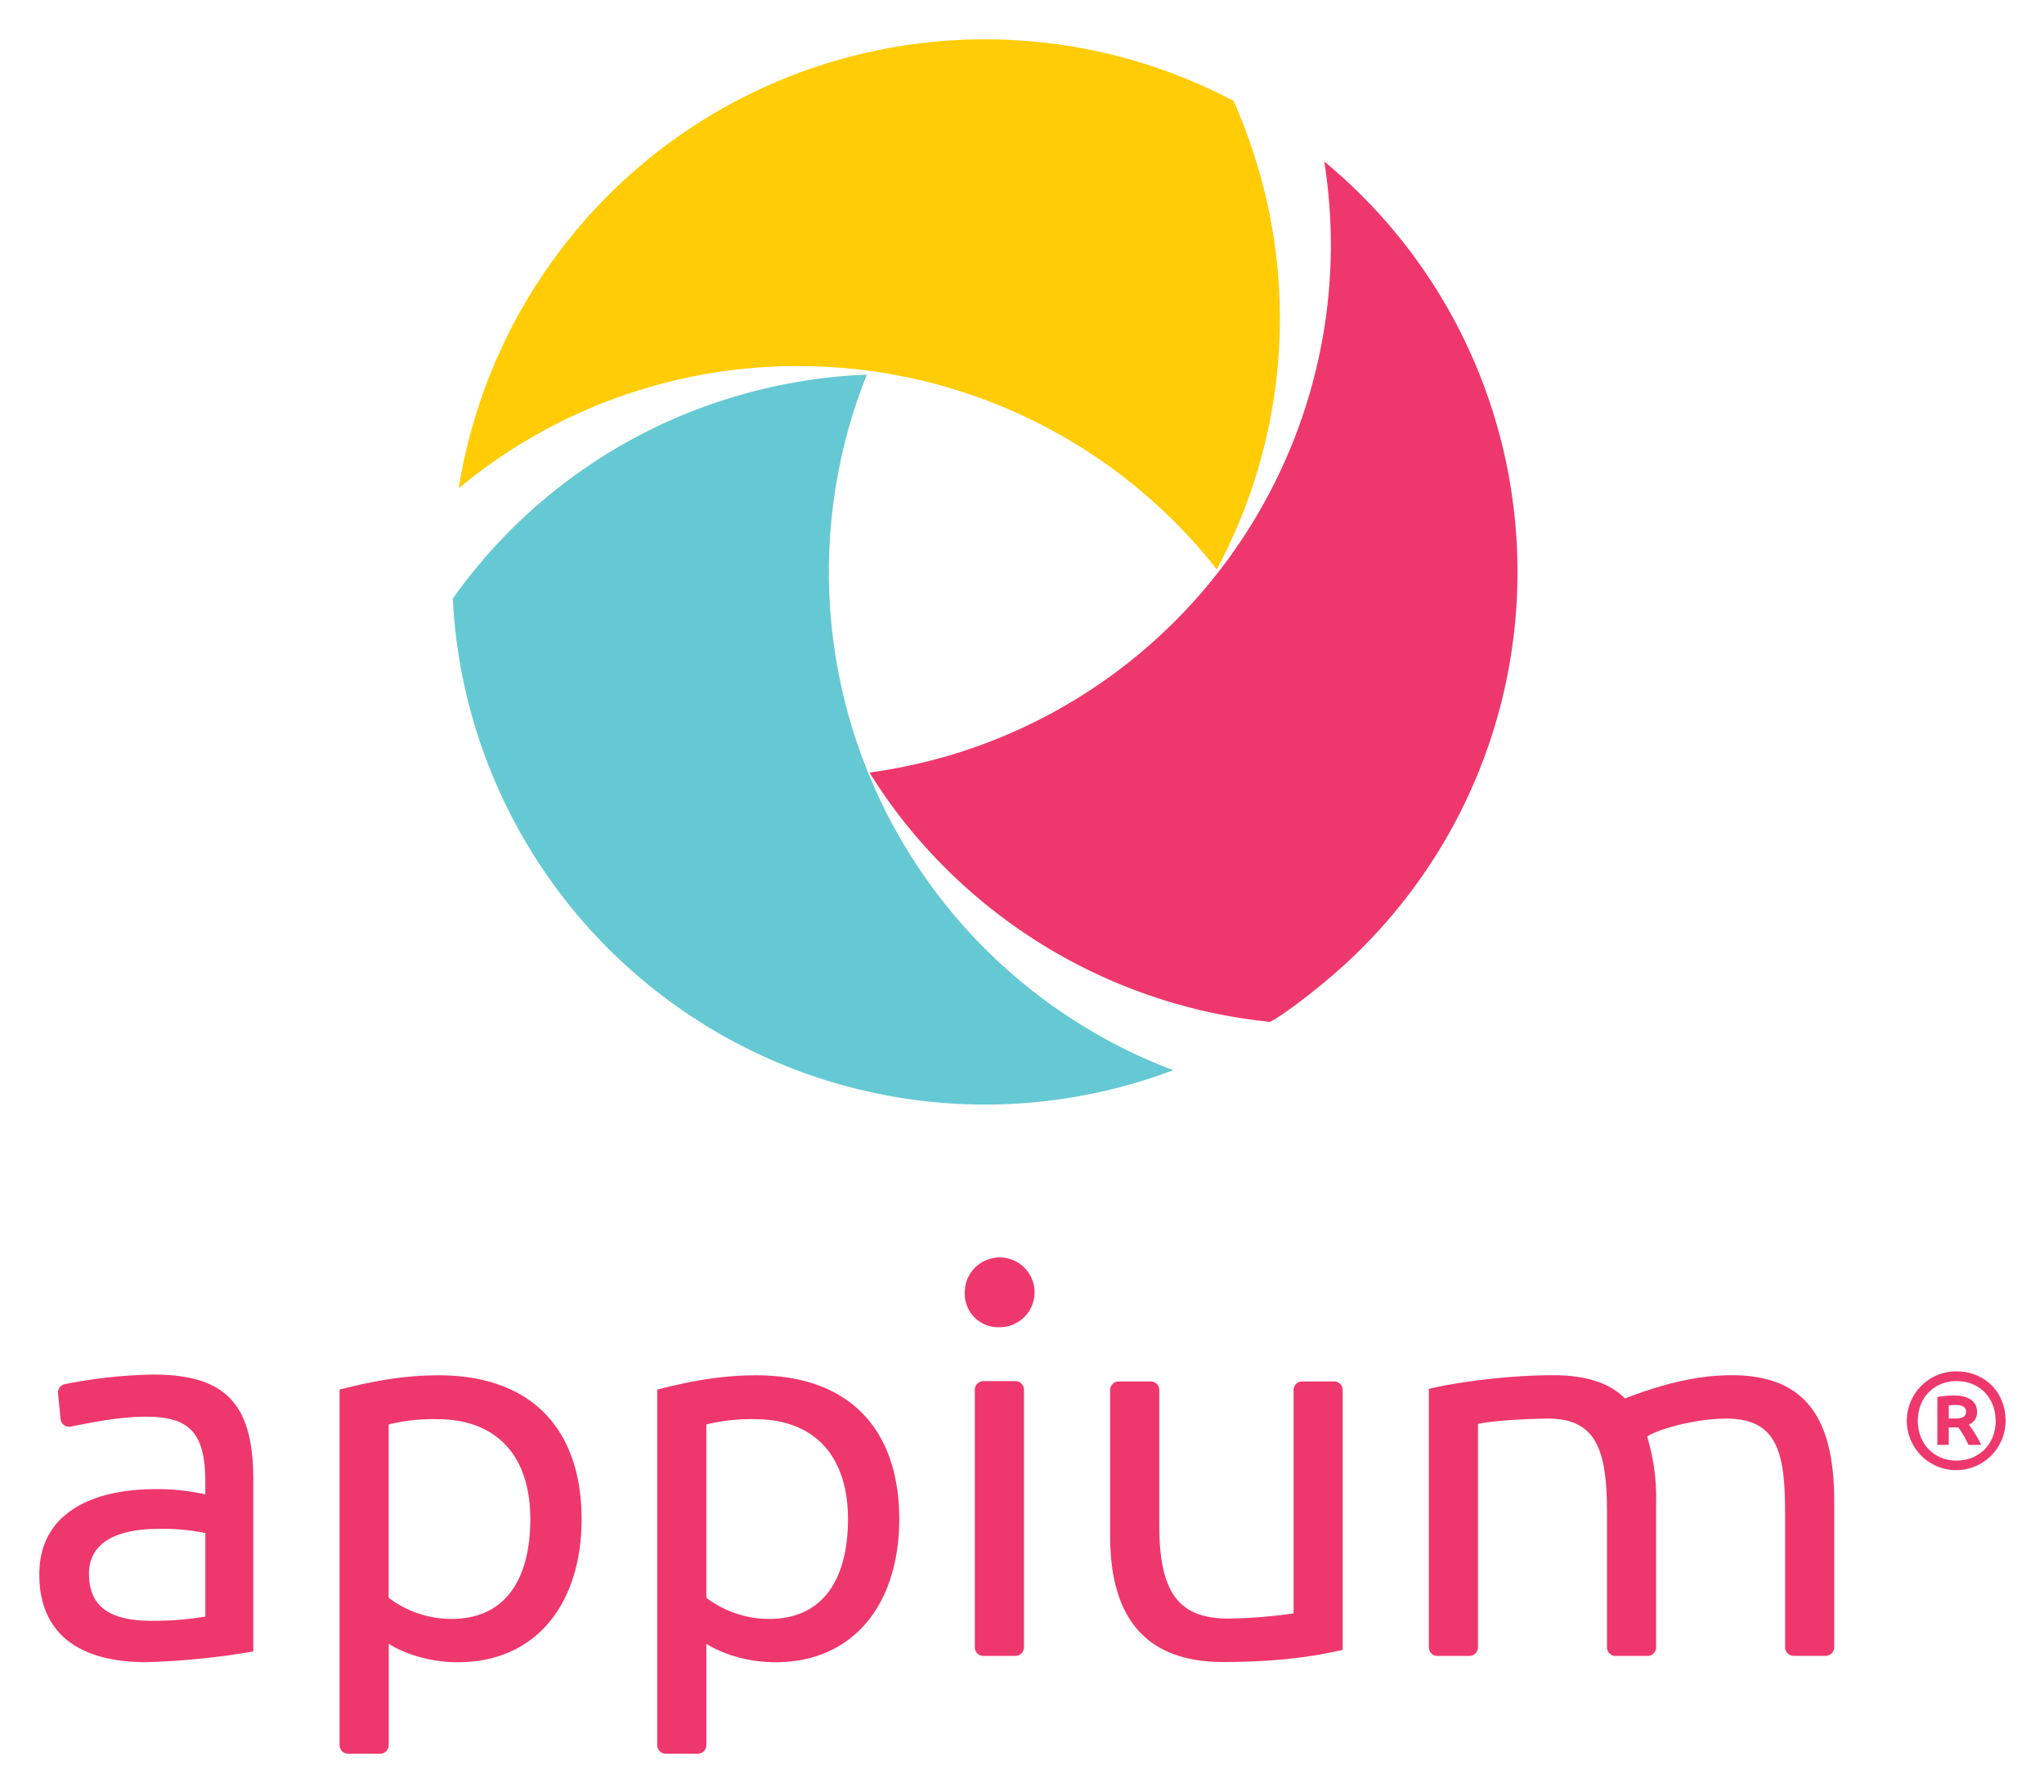
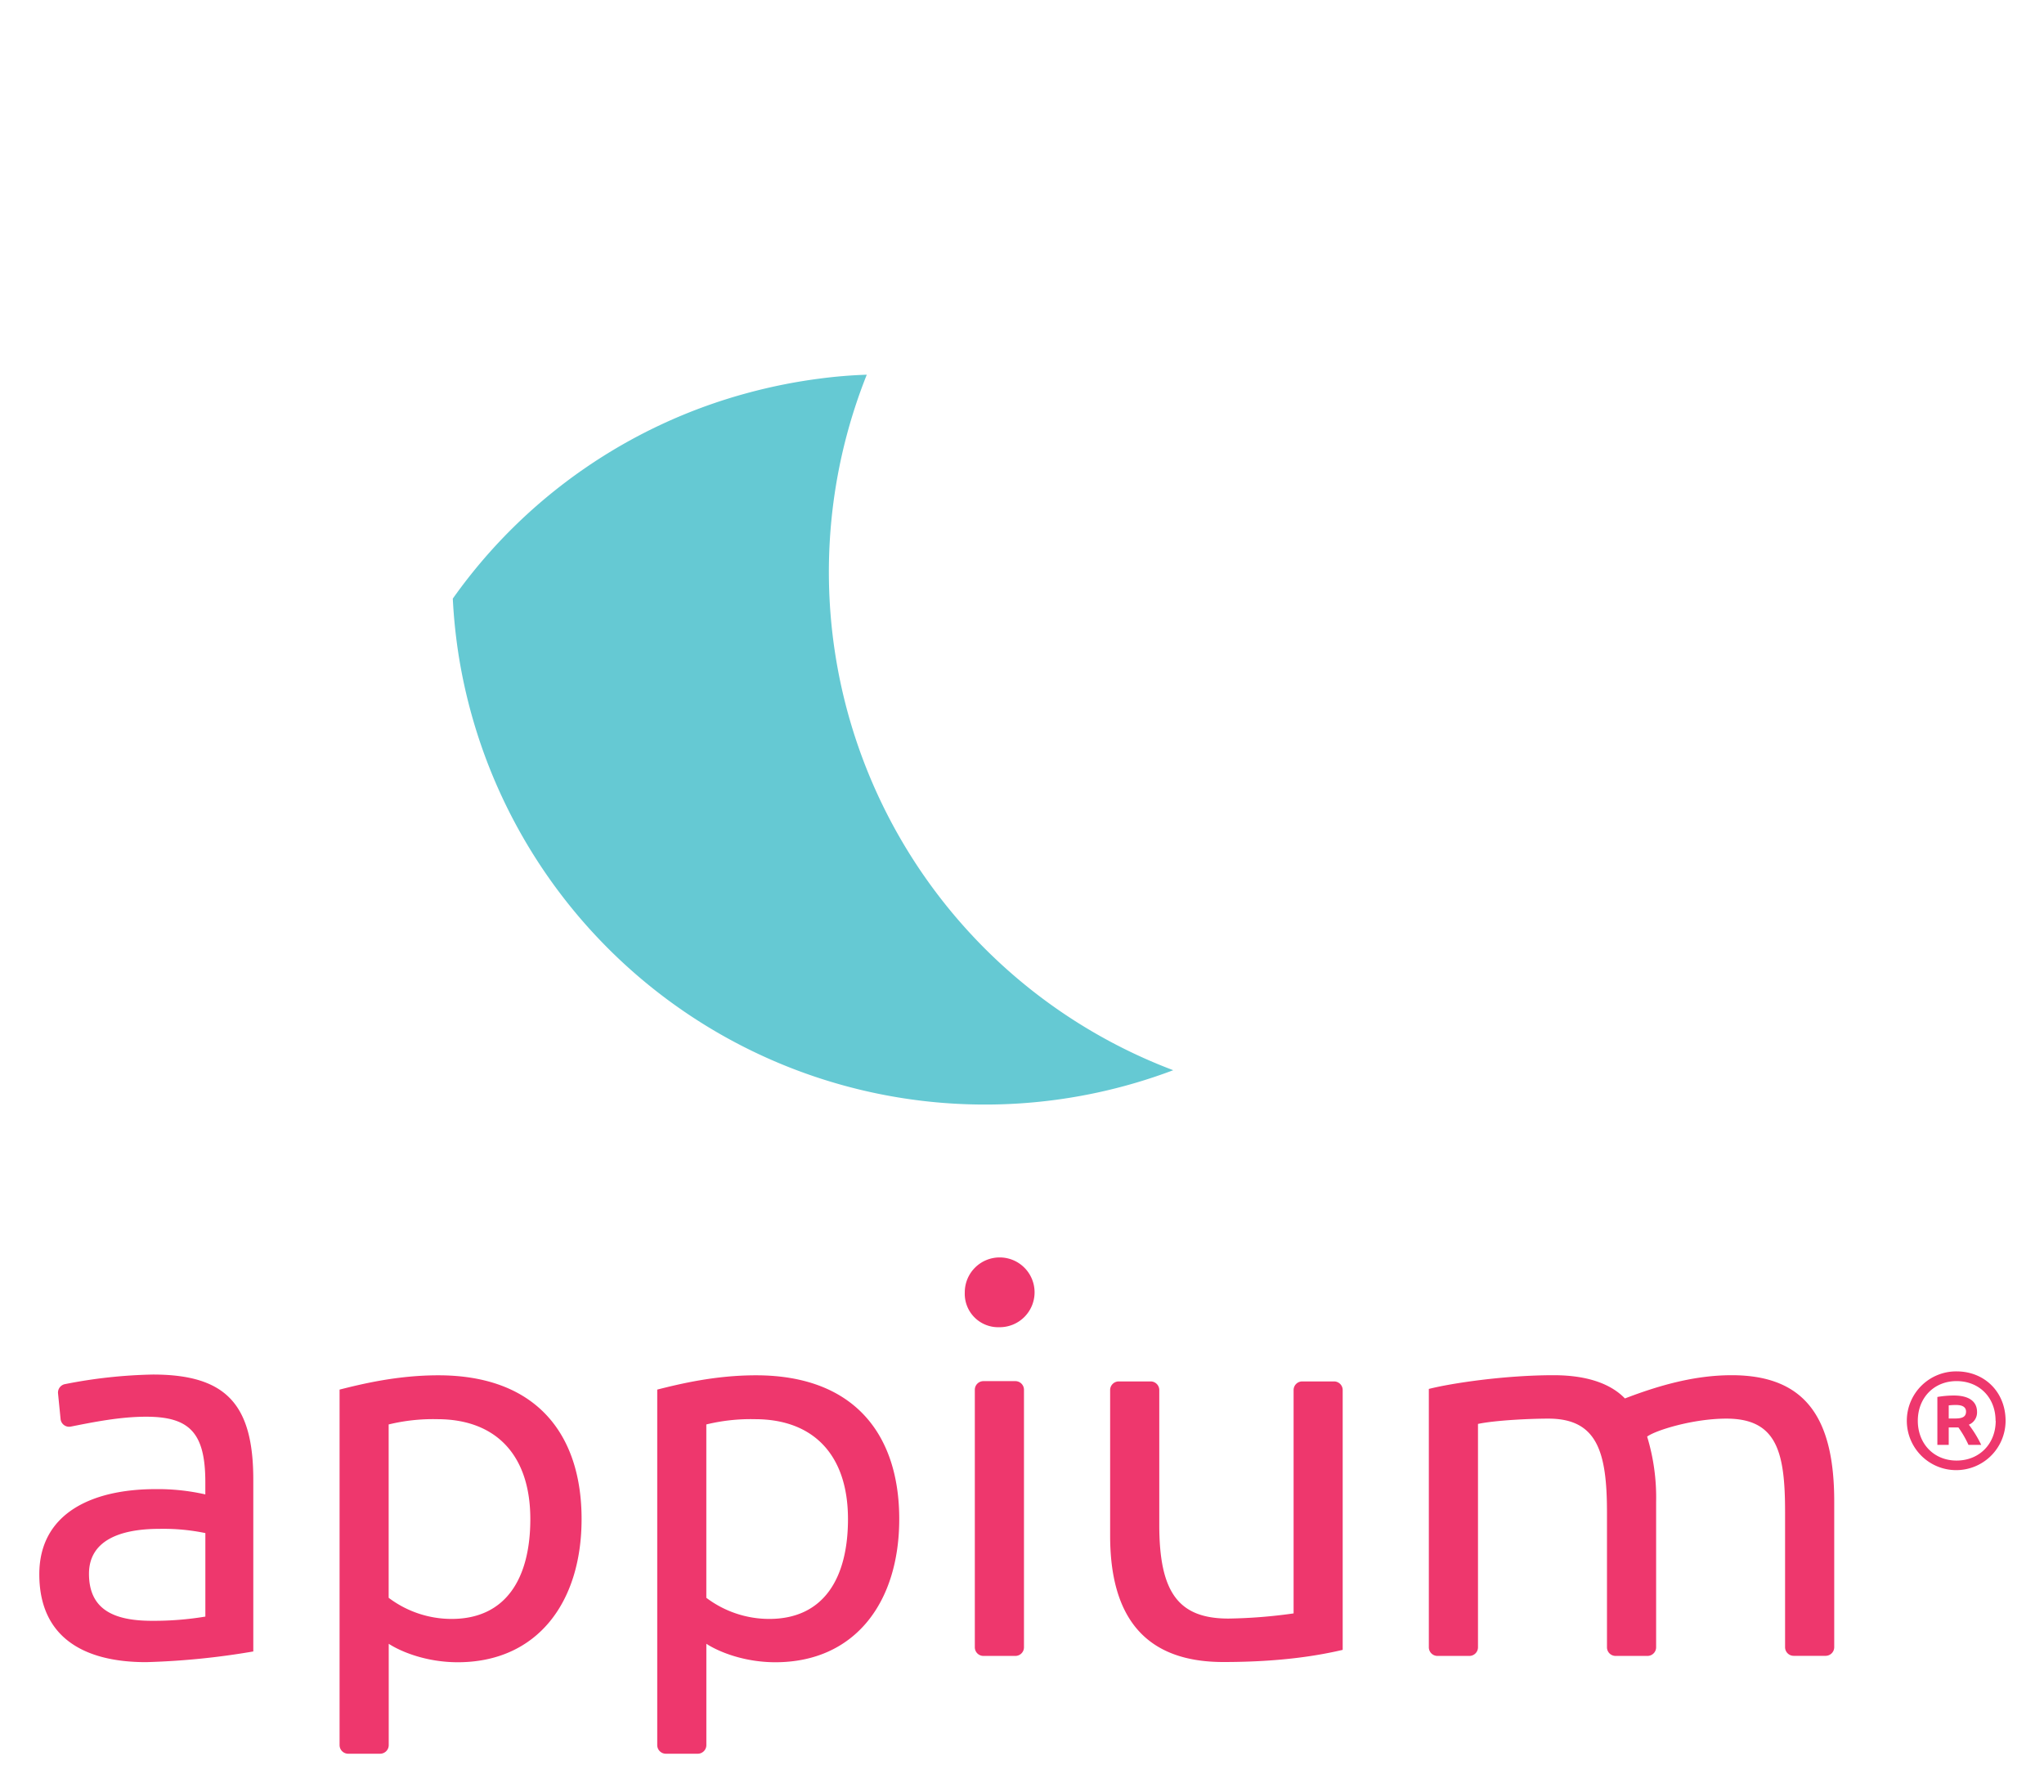
<svg xmlns="http://www.w3.org/2000/svg" role="img" viewBox="-11.94 -11.94 620.88 544.38">
  <title>Appium logo</title>
  <defs>
    <style>.cls-1{fill:#ee376d}</style>
  </defs>
  <path d="M34.52 405.63a150.92 150.92 0 0 0-26.72 2.91 2.62 2.62 0 0 0-2.11 2.83l.77 7.76a2.61 2.61 0 0 0 3.12 2.31c6.86-1.37 15-3 22.85-3 13.16 0 18 4.82 18 19.91v3.69a65.39 65.39 0 0 0-15.25-1.6C15.89 440.47 0 447.85 0 466.31 0 484.94 12.84 493 32.43 493A227.83 227.83 0 0 0 65 489.75v-52.17c0-22.8-8.17-31.95-30.48-31.95zm-.32 74.81c-11.72 0-19.11-3.53-19.11-14.29 0-9.95 9.15-13.64 21.35-13.64a62.63 62.63 0 0 1 14 1.28v25.37a95.47 95.47 0 0 1-16.24 1.28zm130.52-30.91c0-25.85-13.81-43.67-43.51-43.67-12.36 0-23 2.57-30 4.34v108a2.62 2.62 0 0 0 2.62 2.62h9.69a2.62 2.62 0 0 0 2.62-2.62v-30.78c3.69 2.4 11.4 5.61 21 5.61 24.09-.03 37.58-18.14 37.58-43.5zm-15.57 0c0 18-7.39 30.34-23.92 30.34a31.69 31.69 0 0 1-19.11-6.42v-52.66a56.89 56.89 0 0 1 14.77-1.6c17.82 0 28.26 10.91 28.26 30.34zm112.06 0c0-25.85-13.81-43.67-43.51-43.67-12.36 0-23 2.57-30 4.34v108a2.62 2.62 0 0 0 2.62 2.62H200a2.62 2.62 0 0 0 2.62-2.62v-30.78c3.69 2.4 11.4 5.61 21 5.61 24.1-.03 37.59-18.14 37.59-43.5zm-15.57 0c0 18-7.39 30.34-23.92 30.34a31.69 31.69 0 0 1-19.11-6.42v-52.66a56.89 56.89 0 0 1 14.77-1.6c17.82 0 28.26 10.91 28.26 30.34zm45.92-58.28a10.6 10.6 0 1 0-10.44-10.59 10.15 10.15 0 0 0 10.44 10.59zm4.92 16.38h-9.69a2.62 2.62 0 0 0-2.62 2.62v78.24a2.62 2.62 0 0 0 2.62 2.62h9.69a2.62 2.62 0 0 0 2.62-2.62v-78.24a2.62 2.62 0 0 0-2.62-2.62zm99.43 2.71v78.93c-6.9 1.61-18.3 3.69-36.28 3.69-23.76 0-34.36-13.64-34.36-38.36v-44.26a2.62 2.62 0 0 1 2.62-2.62h9.69a2.62 2.62 0 0 1 2.62 2.62v41c0 20.39 5.78 28.42 21 28.42a154.07 154.07 0 0 0 19.8-1.57v-67.85a2.62 2.62 0 0 1 2.62-2.62h9.69a2.62 2.62 0 0 1 2.6 2.62zm26.17 78.15V410c6.91-1.76 23.12-4.17 37.89-4.17 10.76 0 17.66 2.89 21.67 7.06 10.44-4 21.2-7.06 32.43-7.06 22.8 0 31.15 13.49 31.15 38.37v44.26a2.63 2.63 0 0 1-2.62 2.62h-9.69a2.62 2.62 0 0 1-2.62-2.62v-41.02c0-18.14-2.41-28.42-17.82-28.42-10.12 0-21.51 3.54-24.08 5.46a63.4 63.4 0 0 1 2.73 19.75v44.26a2.63 2.63 0 0 1-2.63 2.62h-9.68a2.62 2.62 0 0 1-2.62-2.62v-41.05c0-18.46-3.05-28.42-17.82-28.42-5.46 0-16.06.49-21.36 1.61v67.86a2.62 2.62 0 0 1-2.62 2.62h-9.69a2.63 2.63 0 0 1-2.62-2.62zM580 415a17.56 17.56 0 0 1 2.26-.12c1.75 0 3 .55 3 2 0 1.7-1.3 2.1-3.37 2.1H580zm9.87 12a34.72 34.72 0 0 0-3.76-6.14 4 4 0 0 0 2.49-3.86c0-3.21-2.46-5-7.05-5a29.78 29.78 0 0 0-5 .44V427H580v-5.3h2.94A31.59 31.59 0 0 1 586 427zm4.4-7.33c0 7.05-5 12.09-11.89 12.09s-11.77-5.11-11.77-12.09 4.92-12.05 11.77-12.05 11.85 4.93 11.85 12.06zm3 0c0-8.72-6.38-15-14.9-15a15 15 0 1 0 14.9 15z" class="cls-1" />
-   <path fill="#ffcc06" d="M364.11 147.52q-2.91 6.91-6.45 13.5a161.59 161.59 0 0 0-105.85-60.36 164.51 164.51 0 0 0-21.31-1.39 161.05 161.05 0 0 0-103.1 37.11 161.88 161.88 0 0 1 217-125.95 164.83 164.83 0 0 1 18.41 8.31v.11a164.06 164.06 0 0 1 8.45 23.9 161.05 161.05 0 0 1-7.15 104.77z" />
  <path fill="#65c9d3" d="M344.43 313.18a161.89 161.89 0 0 1-217.06-126.1 164.17 164.17 0 0 1-1.77-17.17l.06-.08a161.12 161.12 0 0 1 90-62.53 164 164 0 0 1 20.94-4.17q7.41-1 14.75-1.24a161.79 161.79 0 0 0 93.1 211.29z" />
-   <path d="M449 161.81a161.41 161.41 0 0 1-58.7 124.68c-6.18 5.13-13.26 10.41-16.49 12a162.94 162.94 0 0 1-113.16-63.4q-4.5-5.94-8.47-12.34A161.82 161.82 0 0 0 392.32 62.41a164.48 164.48 0 0 0-2-25.28A161.55 161.55 0 0 1 449 161.81z" class="cls-1" />
</svg>